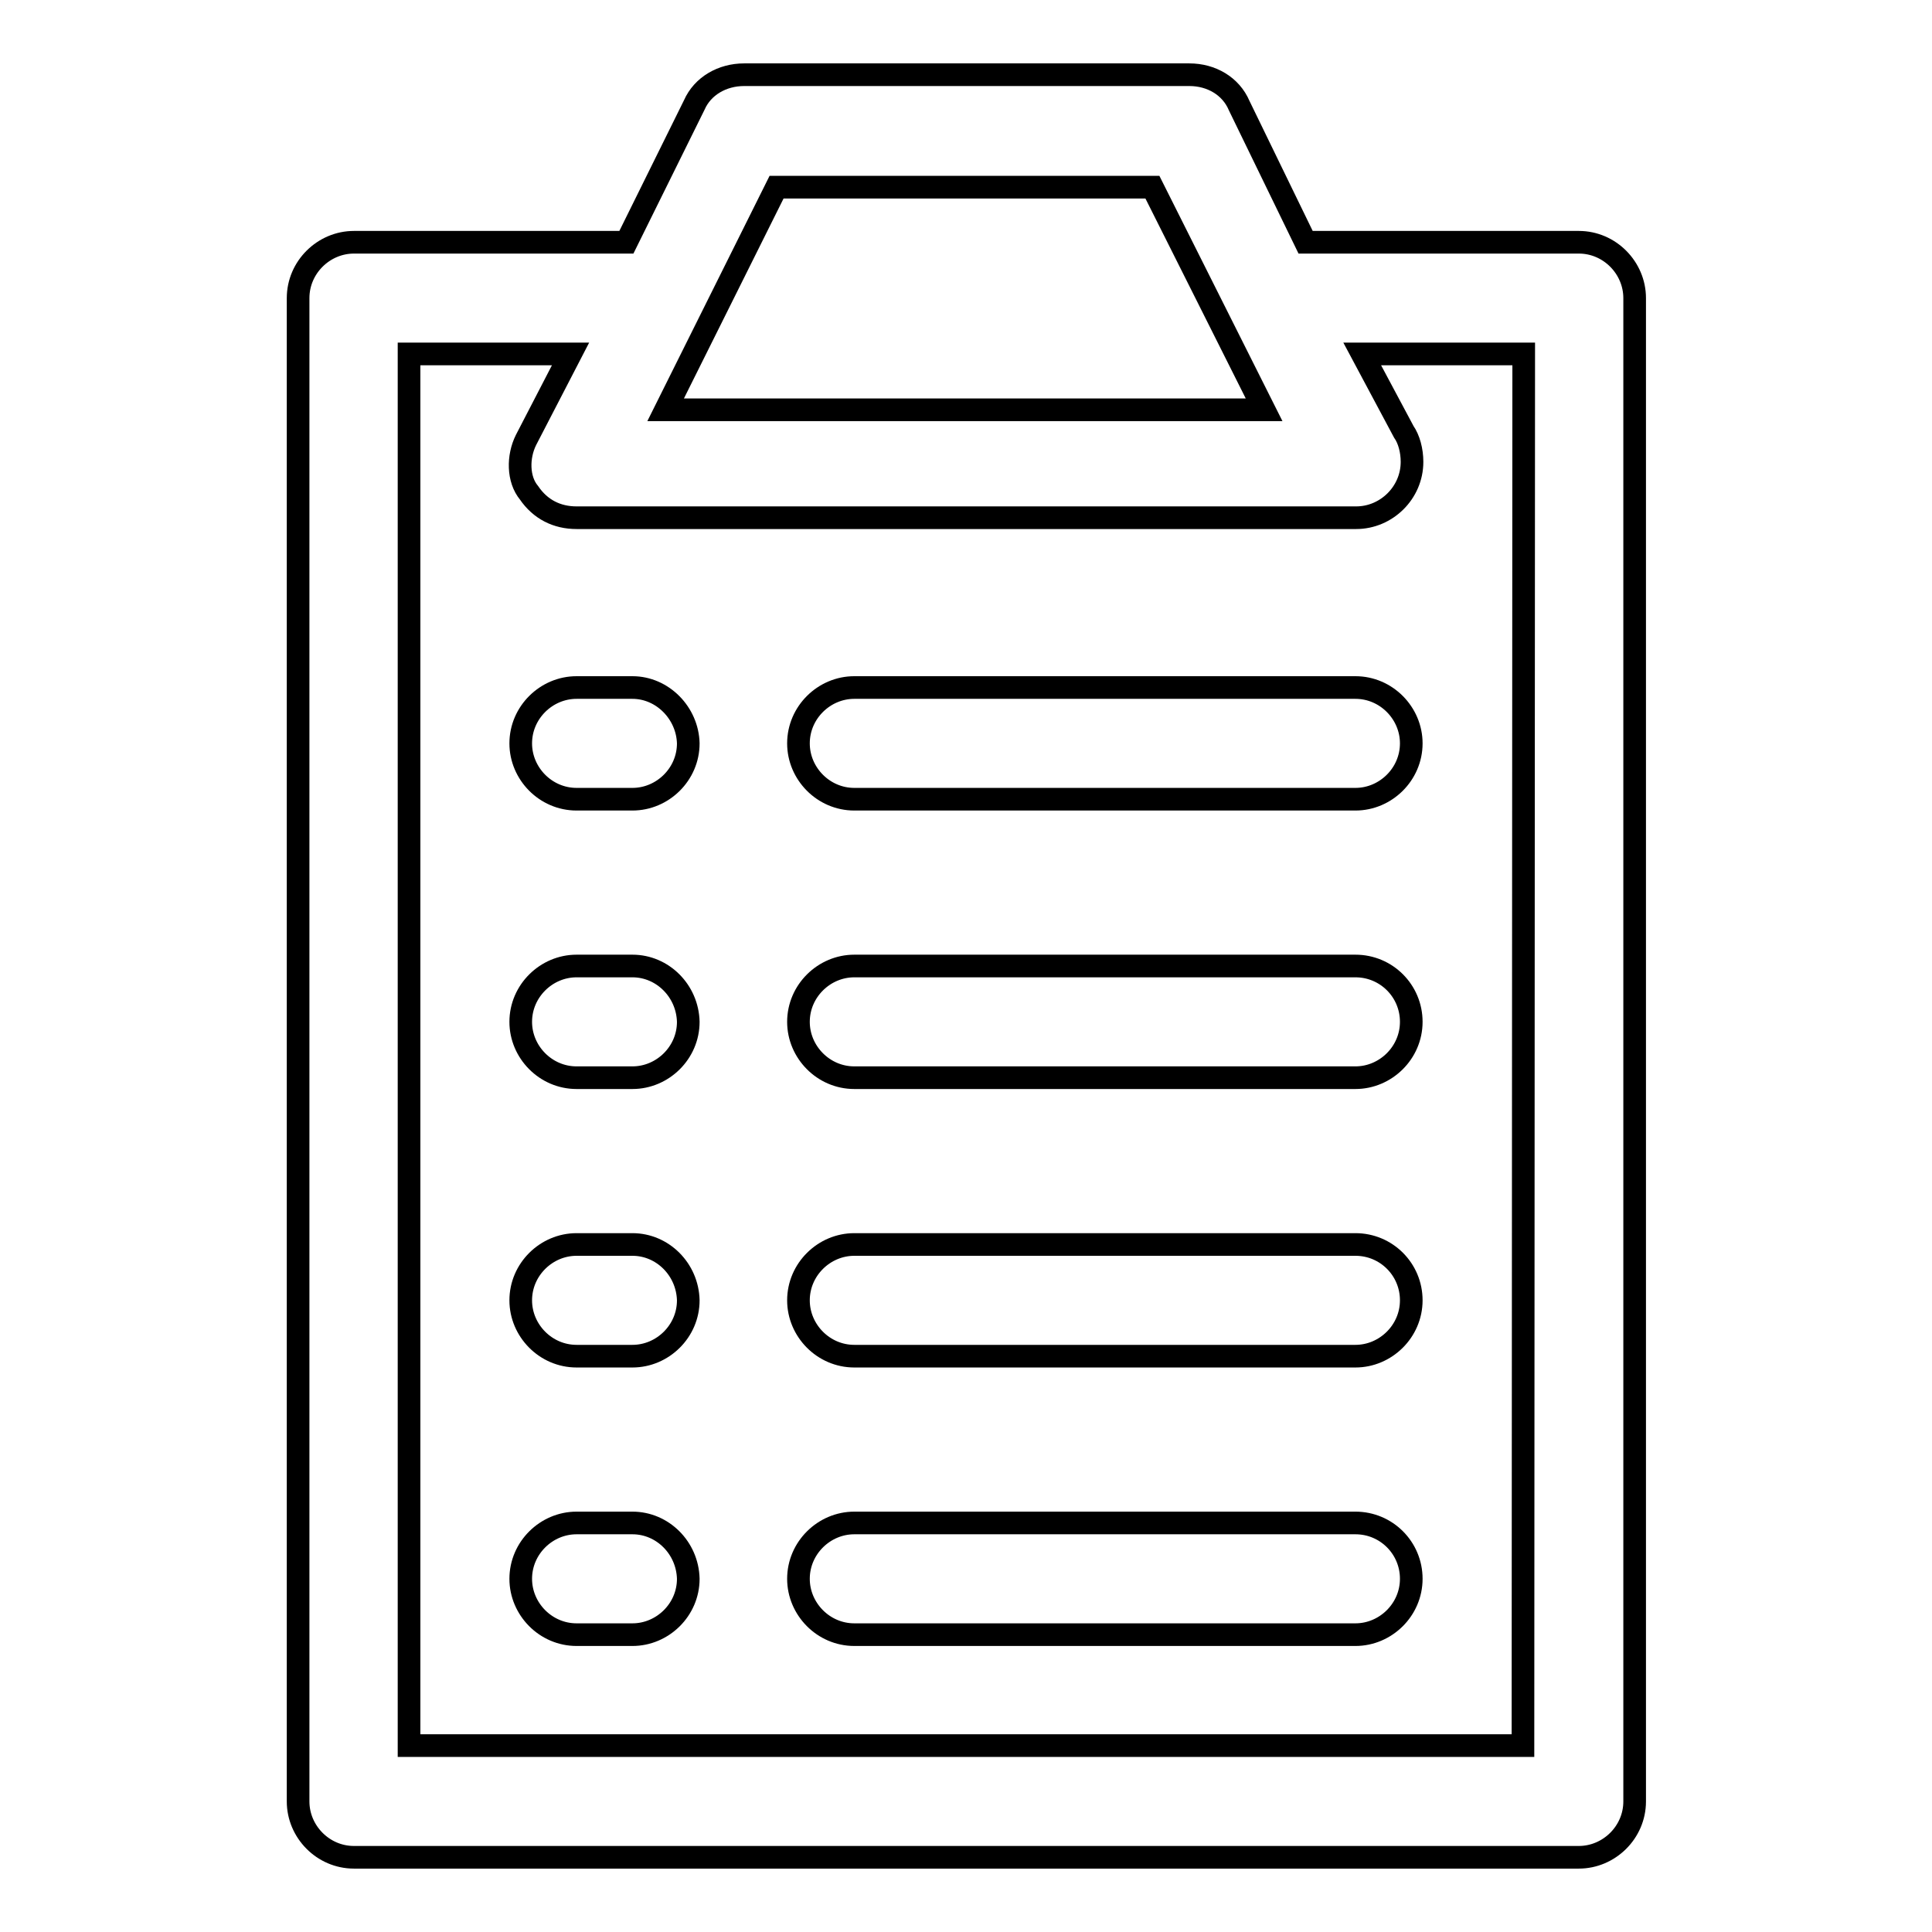
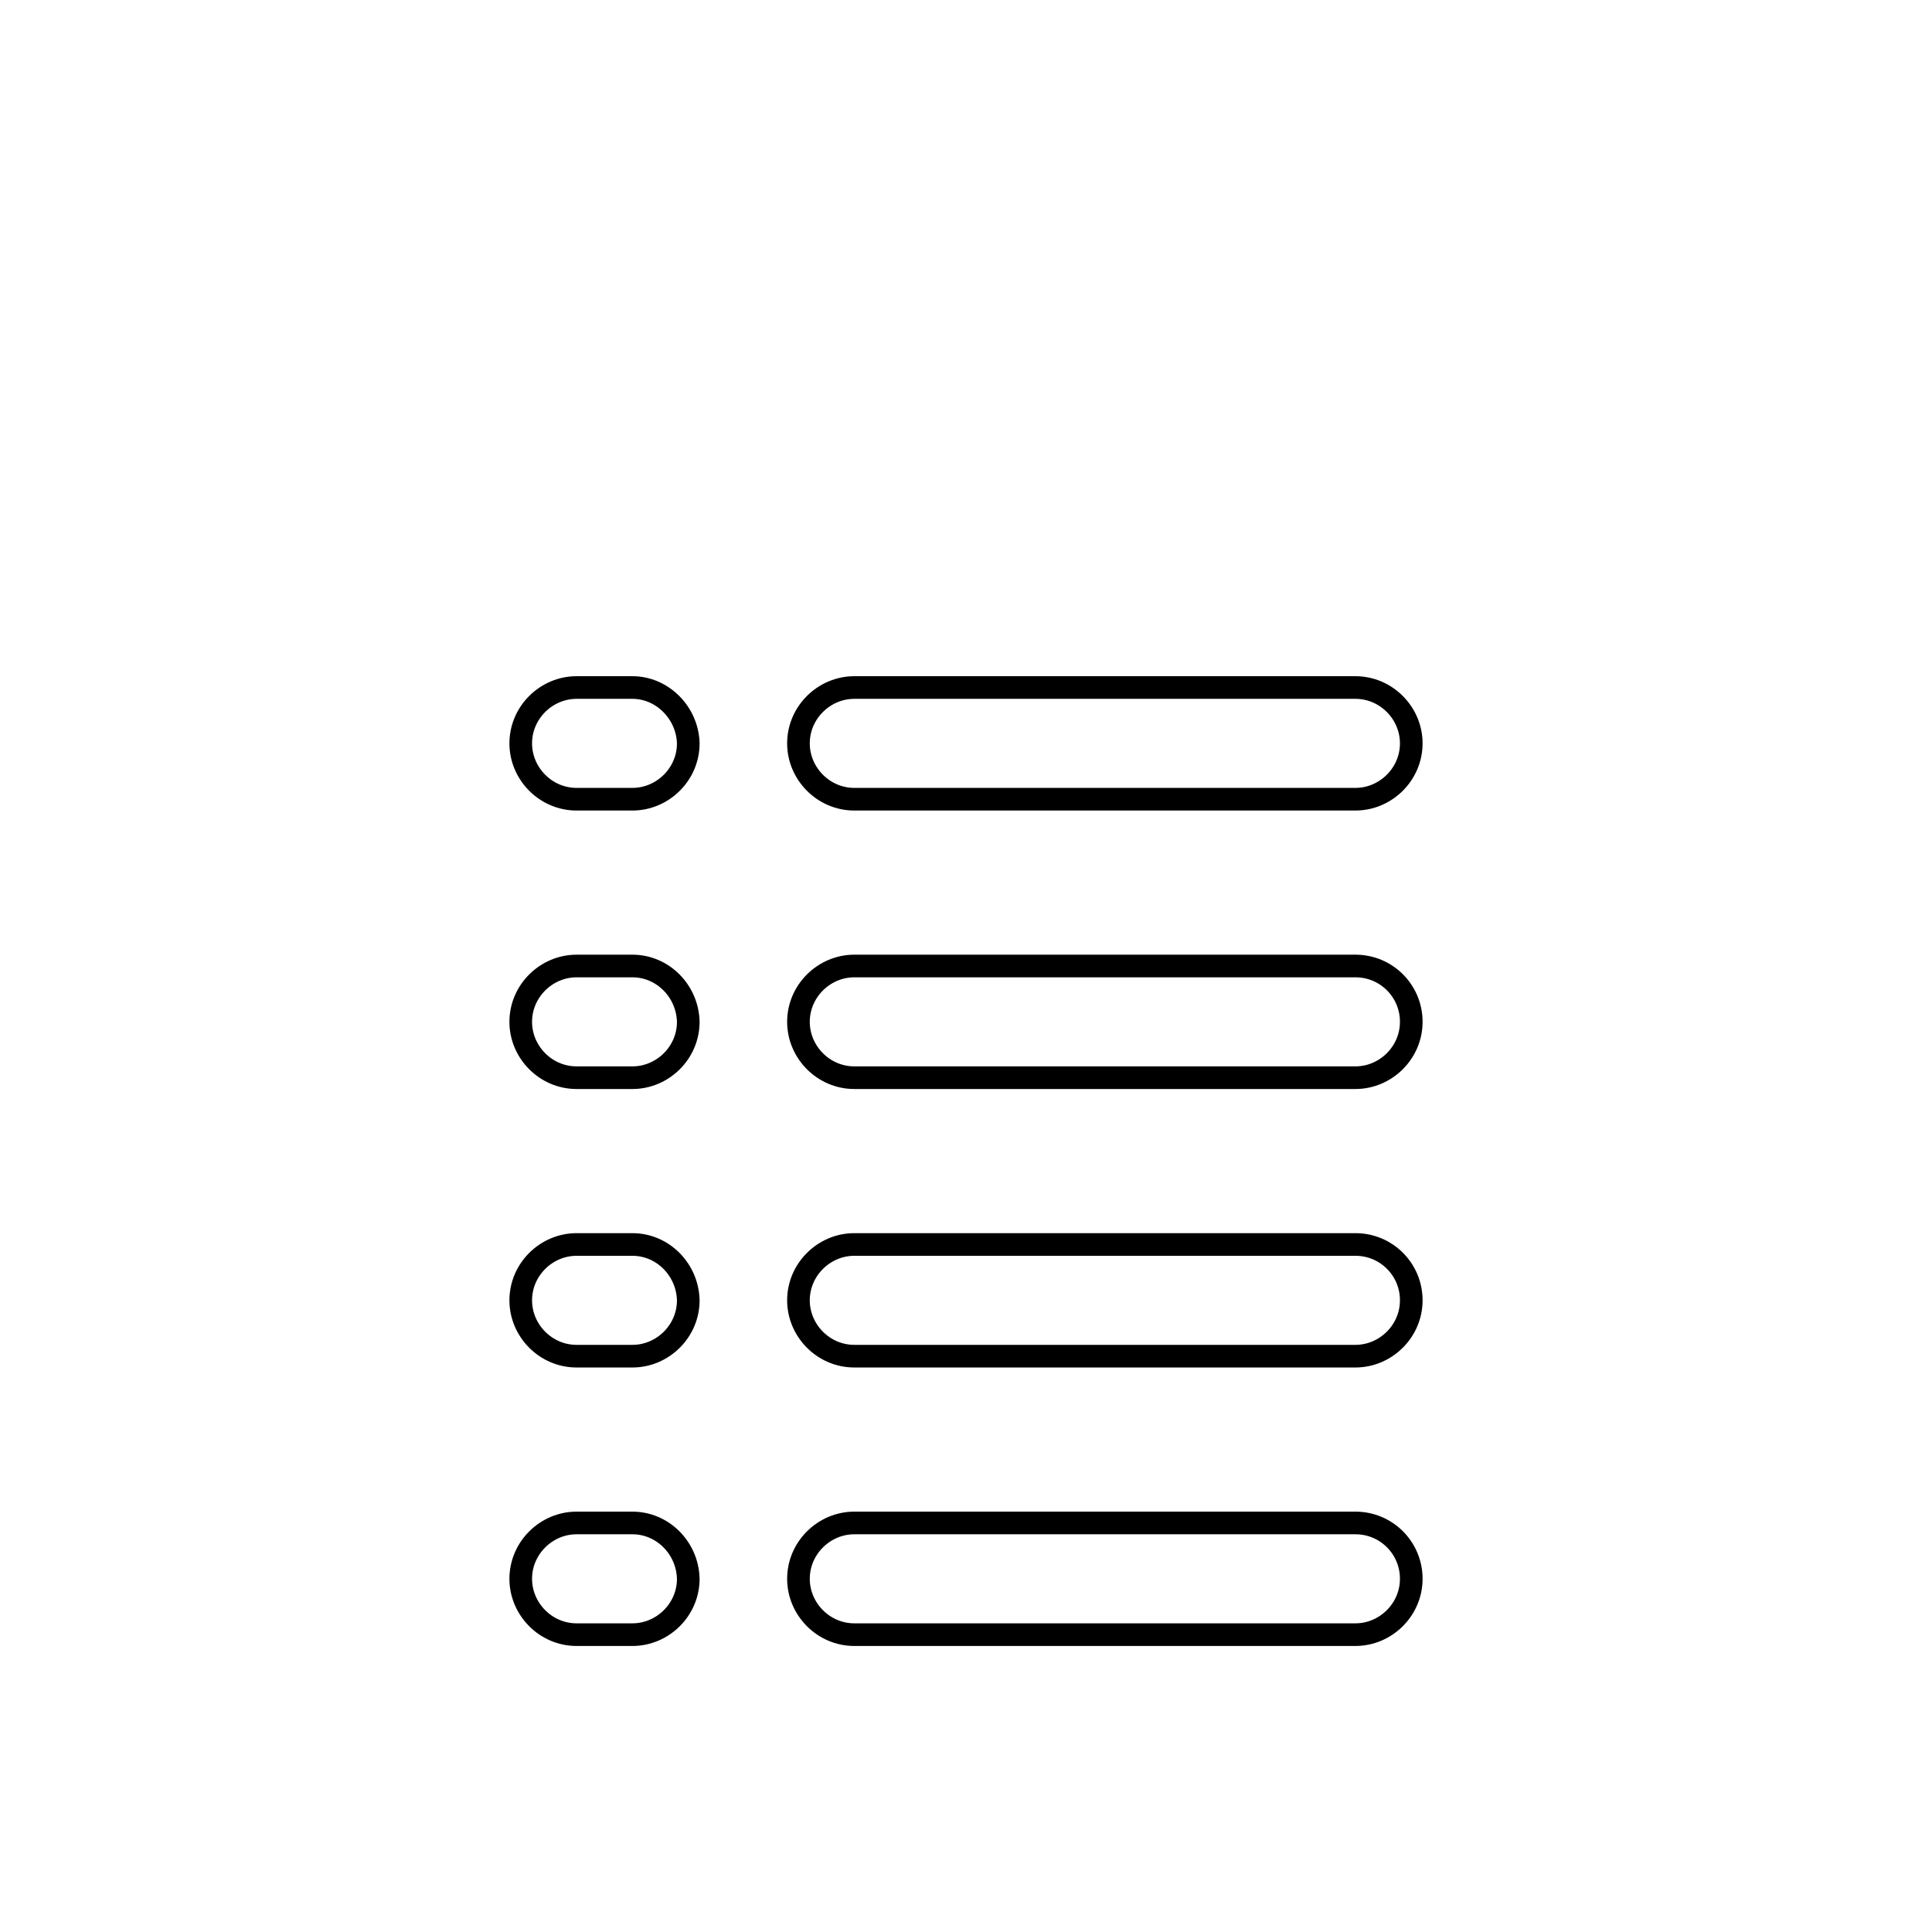
<svg xmlns="http://www.w3.org/2000/svg" version="1.1" x="0px" y="0px" viewBox="0 0 256 256" enable-background="new 0 0 256 256" xml:space="preserve">
  <g>
    <g>
-       <path stroke-width="3" fill-opacity="0" stroke="#000000" d="M173,32.1l-8.8-18.1c-1.1-2.6-3.7-4.1-6.6-4.1h-59c-2.9,0-5.5,1.5-6.6,4L83,32.1H46.9c-4,0-7.4,3.3-7.4,7.4v199.2c0,4,3.3,7.4,7.4,7.4h162.3c4,0,7.4-3.3,7.4-7.4V39.5c0-4-3.3-7.4-7.4-7.4H173z M102.9,24.8h49.8l14.8,29.5H88.2L102.9,24.8z M201.8,231.3H54.2V46.9h21.4l-5.9,11.4c-1.1,2.2-1.1,5.2,0.4,7c1.5,2.2,3.7,3.3,6.3,3.3h103.3l0,0c4,0,7.4-3.3,7.4-7.4c0-1.5-0.4-3-1.1-4l-5.5-10.3h21.4L201.8,231.3L201.8,231.3z" />
      <path stroke-width="3" fill-opacity="0" stroke="#000000" d="M179.6,91.1h-66.4c-4,0-7.4,3.3-7.4,7.4c0,4,3.3,7.4,7.4,7.4h66.4c4,0,7.4-3.3,7.4-7.4C187,94.5,183.7,91.1,179.6,91.1z" />
      <path stroke-width="3" fill-opacity="0" stroke="#000000" d="M179.6,128h-66.4c-4,0-7.4,3.3-7.4,7.4c0,4,3.3,7.4,7.4,7.4h66.4c4,0,7.4-3.3,7.4-7.4C187,131.3,183.7,128,179.6,128z" />
      <path stroke-width="3" fill-opacity="0" stroke="#000000" d="M179.6,164.9h-66.4c-4,0-7.4,3.3-7.4,7.4c0,4,3.3,7.4,7.4,7.4h66.4c4,0,7.4-3.3,7.4-7.4C187,168.2,183.7,164.9,179.6,164.9z" />
      <path stroke-width="3" fill-opacity="0" stroke="#000000" d="M179.6,201.8h-66.4c-4,0-7.4,3.3-7.4,7.4c0,4,3.3,7.4,7.4,7.4h66.4c4,0,7.4-3.3,7.4-7.4C187,205.1,183.7,201.8,179.6,201.8z" />
      <path stroke-width="3" fill-opacity="0" stroke="#000000" d="M83.8,91.1h-7.4c-4,0-7.4,3.3-7.4,7.4c0,4,3.3,7.4,7.4,7.4h7.4c4,0,7.4-3.3,7.4-7.4C91.1,94.5,87.8,91.1,83.8,91.1z" />
      <path stroke-width="3" fill-opacity="0" stroke="#000000" d="M83.8,128h-7.4c-4,0-7.4,3.3-7.4,7.4c0,4,3.3,7.4,7.4,7.4h7.4c4,0,7.4-3.3,7.4-7.4C91.1,131.3,87.8,128,83.8,128z" />
      <path stroke-width="3" fill-opacity="0" stroke="#000000" d="M83.8,164.9h-7.4c-4,0-7.4,3.3-7.4,7.4c0,4,3.3,7.4,7.4,7.4h7.4c4,0,7.4-3.3,7.4-7.4C91.1,168.2,87.8,164.9,83.8,164.9z" />
      <path stroke-width="3" fill-opacity="0" stroke="#000000" d="M83.8,201.8h-7.4c-4,0-7.4,3.3-7.4,7.4c0,4,3.3,7.4,7.4,7.4h7.4c4,0,7.4-3.3,7.4-7.4C91.1,205.1,87.8,201.8,83.8,201.8z" />
    </g>
  </g>
</svg>